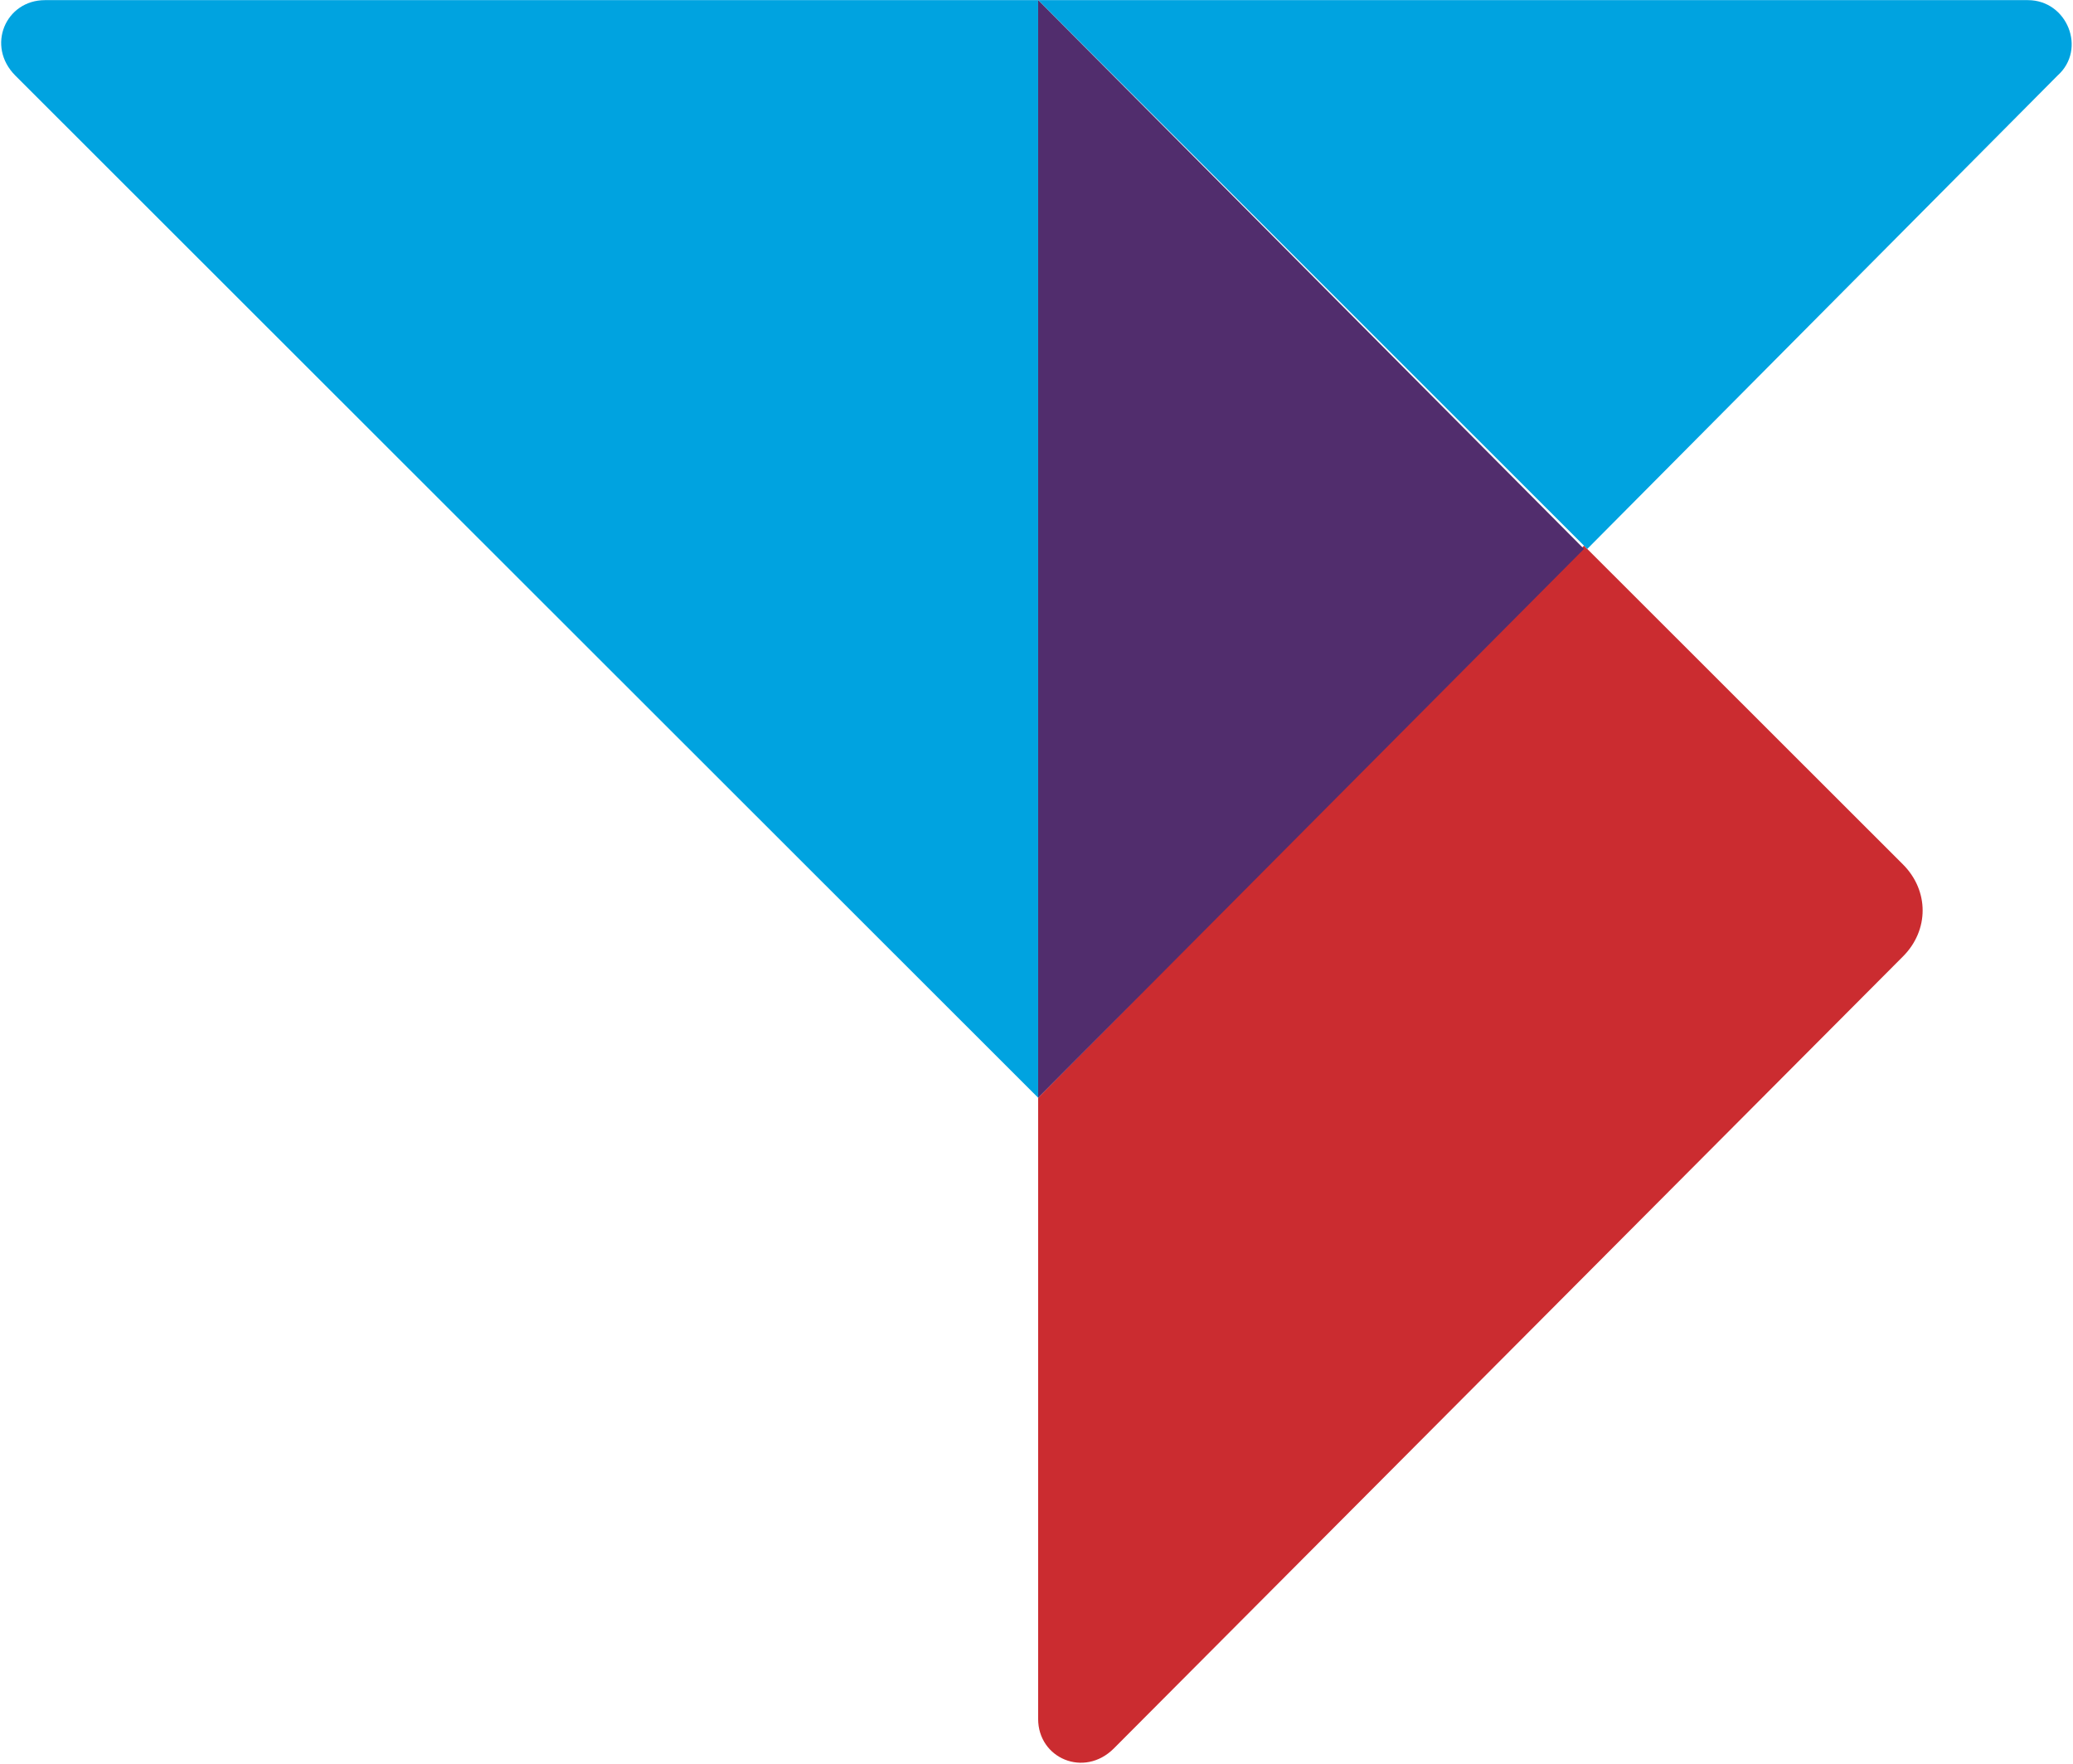
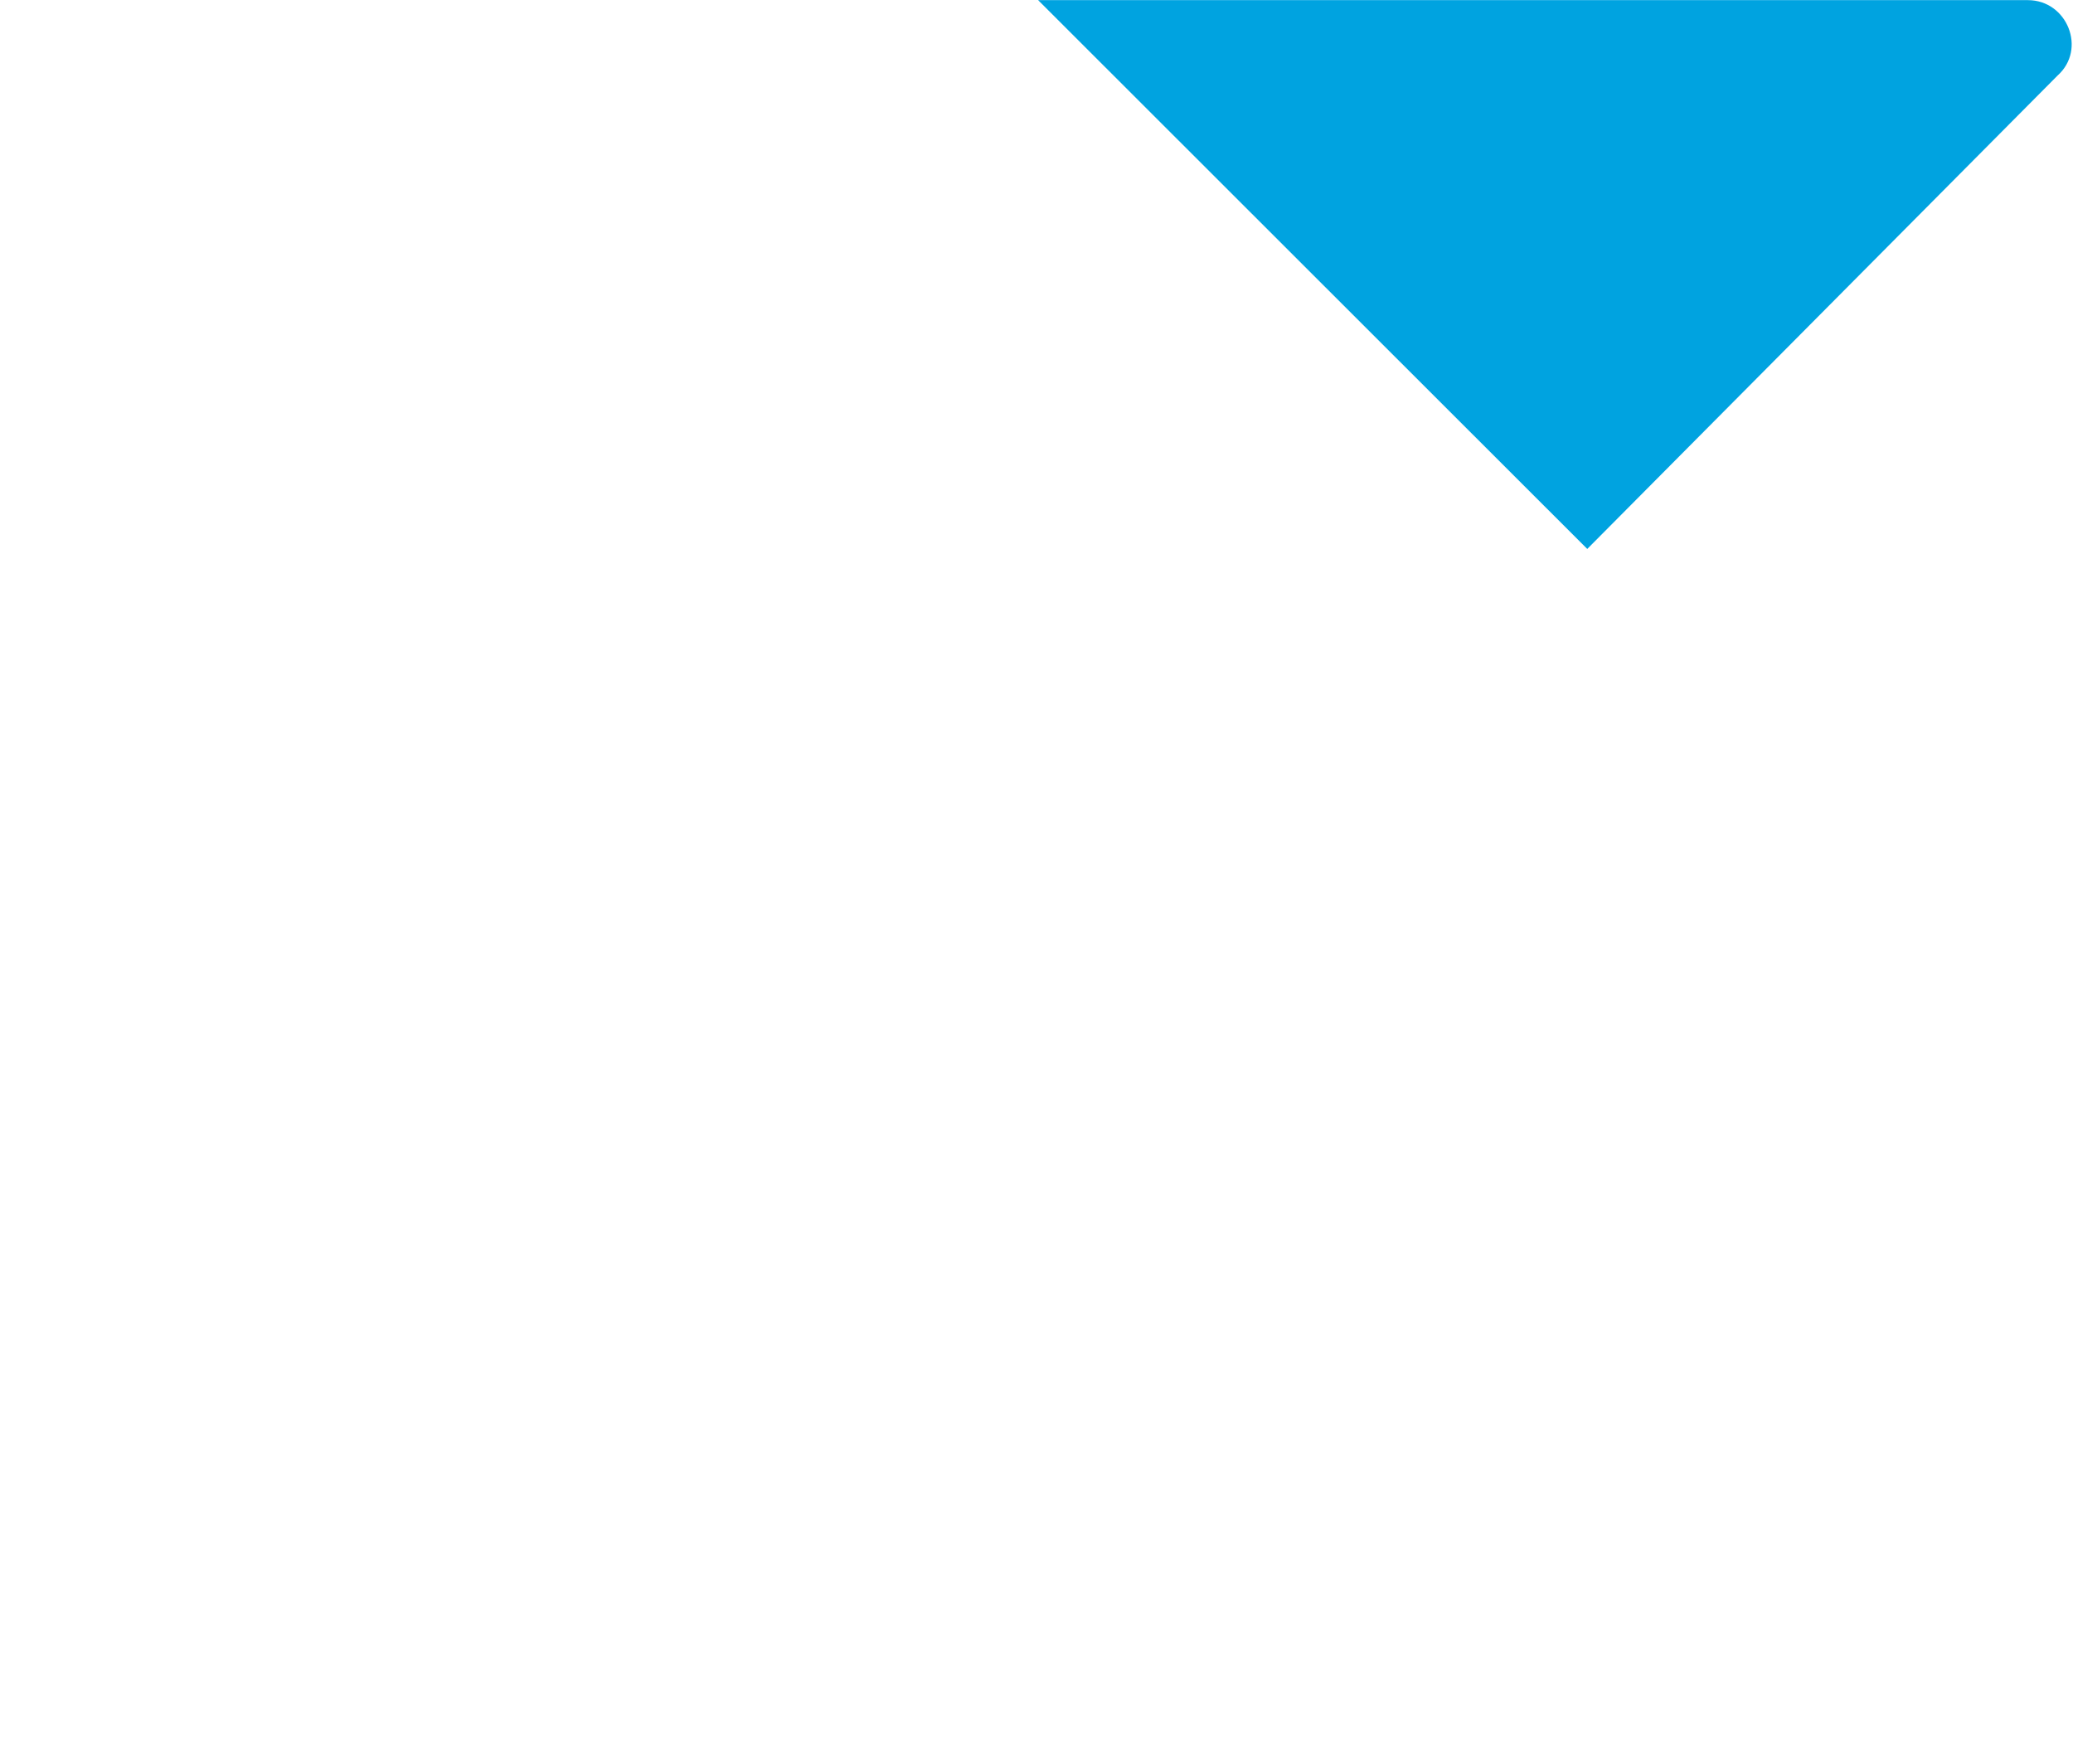
<svg xmlns="http://www.w3.org/2000/svg" version="1.2" viewBox="0 0 1521 1294" width="1521" height="1294">
  <title>logo (34)-svg</title>
  <style>
		.s0 { fill: #cb2c30 } 
		.s1 { fill: #00a3e0 } 
		.s2 { fill: #512d6d } 
	</style>
  <g id="Layer">
    <g id="Layer">
-       <path id="Layer" class="s0" d="m1162.2 400.3l234 233.8c19.3 19.3 19.3 48.3 0 67.6l-579 581c-21.8 21.7-55.5 7.2-55.5-21.7v-455.7z" />
      <path id="Layer" class="s1" d="m1509.6 55.5l-345 347.2-402.9-402.6h726.2c28.9 0 43.4 36.1 21.7 55.4z" />
-       <path id="Layer" class="s1" d="m11.3 55.5c-21.7-21.7-7.2-55.4 21.7-55.4h728.7v805.2z" />
-       <path id="Layer" class="s2" d="m761.7 805.3v-805.2l400.5 402.6z" />
    </g>
  </g>
</svg>